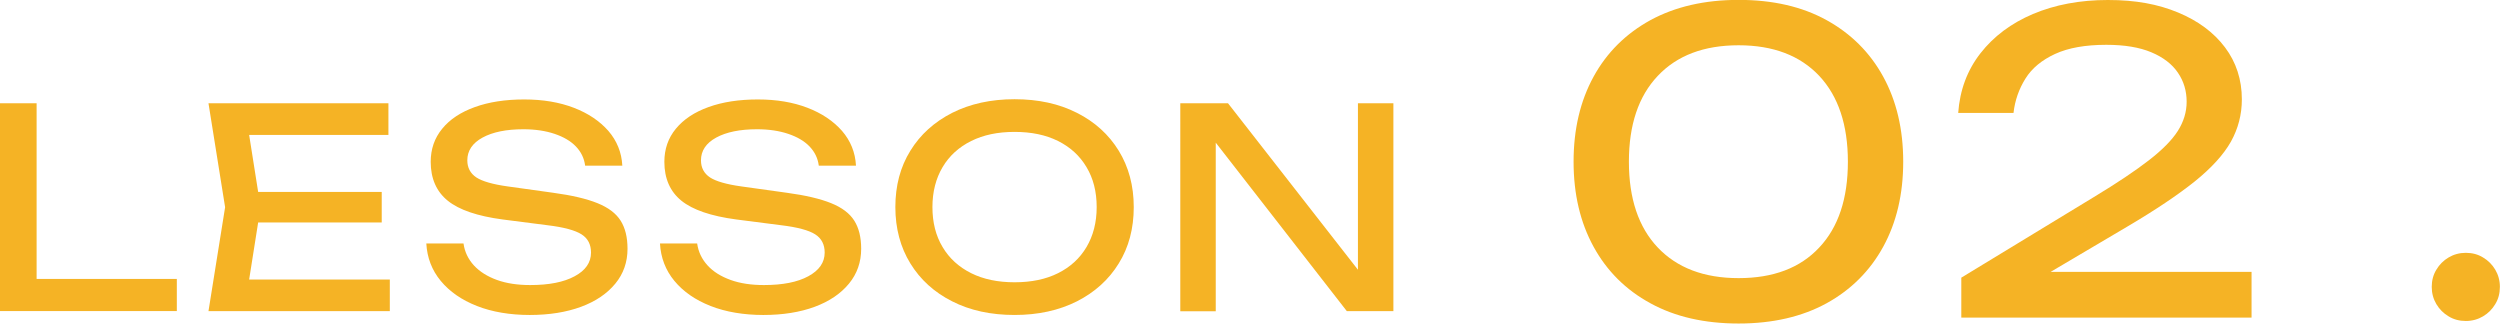
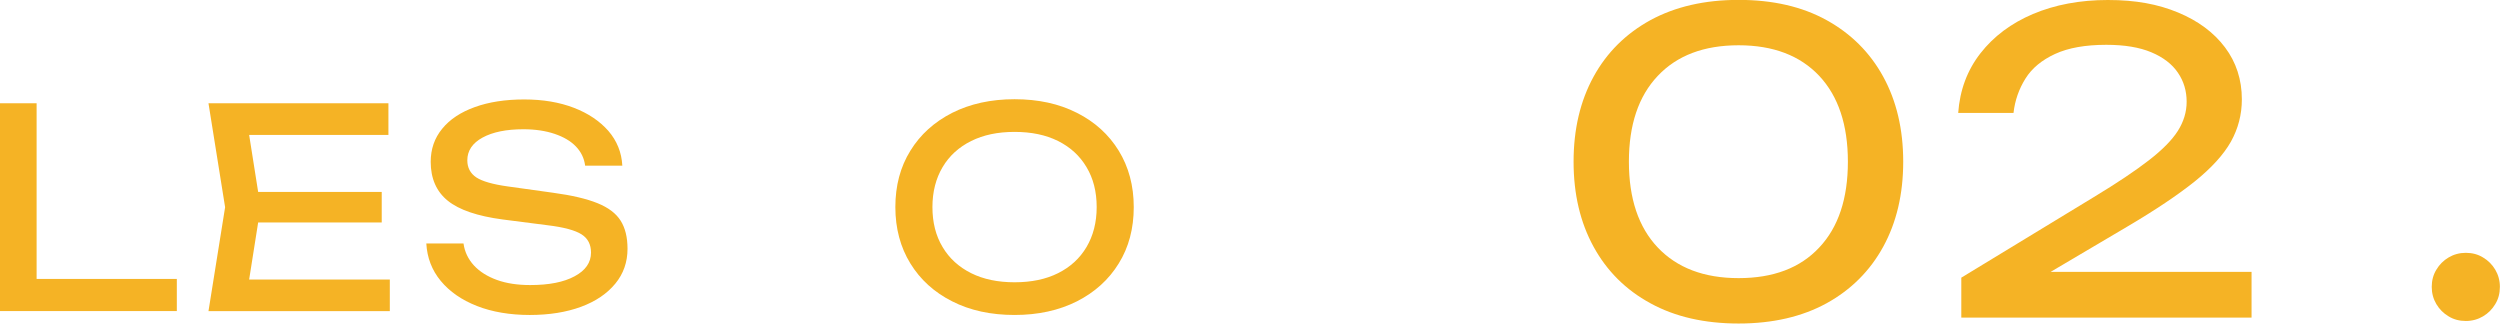
<svg xmlns="http://www.w3.org/2000/svg" id="_レイヤー_2" data-name="レイヤー_2" viewBox="0 0 216.45 28.01">
  <defs>
    <style>
      .cls-1 {
        fill: #f5b325;
      }
    </style>
  </defs>
  <g id="contents">
    <g>
      <path class="cls-1" d="M150.53,28.01c-2.95,0-5.5-.58-7.63-1.75-2.14-1.16-3.78-2.8-4.93-4.9-1.15-2.1-1.73-4.55-1.73-7.36s.58-5.26,1.73-7.36c1.15-2.1,2.8-3.73,4.93-4.9,2.14-1.16,4.68-1.75,7.63-1.75s5.49.58,7.61,1.75,3.76,2.8,4.91,4.9c1.15,2.1,1.73,4.55,1.73,7.36s-.58,5.26-1.73,7.36c-1.15,2.1-2.79,3.73-4.91,4.9-2.12,1.16-4.66,1.75-7.61,1.75ZM150.53,24.08c3,0,5.33-.88,6.98-2.65,1.66-1.76,2.48-4.24,2.48-7.43s-.83-5.67-2.48-7.43c-1.66-1.76-3.98-2.65-6.98-2.65s-5.33.88-7,2.65c-1.67,1.76-2.5,4.24-2.5,7.43s.83,5.67,2.5,7.43c1.67,1.76,4,2.65,7,2.65Z" />
      <path class="cls-1" d="M169.54,9.79c.14-1.99.79-3.72,1.93-5.18,1.14-1.46,2.66-2.6,4.55-3.4,1.9-.8,4.06-1.21,6.48-1.21s4.33.36,6.07,1.08c1.74.72,3.1,1.73,4.07,3.02s1.46,2.8,1.46,4.5c0,1.32-.32,2.54-.95,3.67-.64,1.13-1.68,2.27-3.13,3.44-1.45,1.16-3.41,2.48-5.89,3.94l-8.96,5.29-.61-1.4h20.38v3.96h-25.13v-3.46l11.48-6.98c2.02-1.22,3.61-2.29,4.77-3.19,1.16-.9,2-1.75,2.5-2.54s.76-1.63.76-2.52c0-.94-.25-1.78-.76-2.52-.5-.74-1.27-1.33-2.29-1.76-1.02-.43-2.32-.65-3.91-.65-1.8,0-3.28.26-4.43.79-1.15.53-2.01,1.24-2.57,2.14-.56.9-.91,1.89-1.03,2.97h-4.79Z" />
      <path class="cls-1" d="M213.49,27.79c-.55,0-1.05-.13-1.49-.4-.44-.26-.8-.62-1.06-1.06-.26-.44-.4-.94-.4-1.49s.13-1.05.4-1.49c.26-.44.62-.8,1.06-1.06.44-.26.94-.4,1.49-.4s1.05.13,1.49.4c.44.26.8.62,1.06,1.06.26.44.4.94.4,1.49s-.13,1.05-.4,1.49c-.26.44-.62.8-1.06,1.06-.44.26-.94.4-1.49.4Z" />
    </g>
    <g>
      <path class="cls-1" d="M3.17,8.94v16.58l-1.42-1.37h13.56v2.78H0V8.94h3.17Z" />
      <path class="cls-1" d="M22.56,17.94l-1.27,8.04-1.51-1.78h13.97v2.74h-15.7l1.44-9-1.44-9h15.58v2.74h-13.85l1.51-1.78,1.27,8.04ZM33.05,16.62v2.64h-12.58v-2.64h12.58Z" />
      <path class="cls-1" d="M36.91,21.08h3.22c.1.72.4,1.35.9,1.9.5.54,1.17.96,2,1.26.83.3,1.79.44,2.88.44,1.62,0,2.9-.25,3.84-.76.94-.5,1.42-1.19,1.42-2.05,0-.7-.27-1.23-.82-1.58s-1.53-.62-2.95-.79l-3.89-.5c-2.18-.29-3.76-.83-4.74-1.62-.98-.79-1.48-1.92-1.48-3.37,0-1.1.33-2.06,1-2.87.66-.81,1.6-1.43,2.82-1.87,1.22-.44,2.64-.66,4.27-.66s3.05.24,4.3.72c1.25.48,2.24,1.15,2.99,2,.74.86,1.15,1.86,1.21,3.01h-3.22c-.08-.64-.35-1.19-.8-1.66s-1.07-.83-1.84-1.09c-.77-.26-1.67-.4-2.71-.4-1.47,0-2.65.24-3.53.72-.88.48-1.32,1.14-1.32,1.97,0,.64.26,1.13.78,1.48.52.34,1.43.6,2.72.78l3.94.55c1.62.22,2.89.52,3.83.9.94.38,1.6.88,2,1.51.4.63.6,1.44.6,2.44,0,1.15-.35,2.16-1.06,3.02s-1.69,1.53-2.96,2c-1.27.47-2.76.71-4.45.71s-3.25-.26-4.57-.78c-1.32-.52-2.36-1.24-3.13-2.17-.77-.93-1.18-2.01-1.25-3.24Z" />
-       <path class="cls-1" d="M57.14,21.08h3.22c.1.72.4,1.35.9,1.9s1.17.96,2,1.26c.83.3,1.79.44,2.88.44,1.62,0,2.9-.25,3.84-.76s1.42-1.19,1.42-2.05c0-.7-.27-1.23-.82-1.58-.54-.35-1.53-.62-2.95-.79l-3.89-.5c-2.18-.29-3.76-.83-4.74-1.62-.98-.79-1.48-1.92-1.48-3.37,0-1.1.33-2.06,1-2.87s1.6-1.43,2.82-1.87c1.22-.44,2.64-.66,4.27-.66s3.05.24,4.3.72c1.25.48,2.24,1.15,2.99,2,.74.86,1.15,1.86,1.21,3.01h-3.22c-.08-.64-.35-1.19-.8-1.66s-1.07-.83-1.84-1.09c-.77-.26-1.67-.4-2.71-.4-1.47,0-2.65.24-3.53.72-.88.48-1.32,1.14-1.32,1.97,0,.64.26,1.13.78,1.48.52.34,1.43.6,2.72.78l3.94.55c1.62.22,2.89.52,3.83.9.94.38,1.6.88,2,1.51.4.63.6,1.44.6,2.44,0,1.15-.35,2.16-1.06,3.02s-1.69,1.53-2.96,2c-1.27.47-2.76.71-4.45.71s-3.25-.26-4.57-.78c-1.32-.52-2.36-1.24-3.13-2.17-.77-.93-1.18-2.01-1.25-3.24Z" />
      <path class="cls-1" d="M87.84,27.27c-2.05,0-3.85-.39-5.4-1.18-1.55-.78-2.76-1.88-3.62-3.28-.86-1.4-1.3-3.03-1.3-4.88s.43-3.48,1.3-4.88c.86-1.4,2.07-2.49,3.62-3.28,1.55-.78,3.35-1.18,5.4-1.18s3.85.39,5.4,1.18c1.55.78,2.76,1.88,3.62,3.28.86,1.4,1.3,3.03,1.3,4.88s-.43,3.48-1.3,4.88c-.86,1.4-2.07,2.49-3.62,3.28-1.55.78-3.35,1.18-5.4,1.18ZM87.84,24.44c1.46,0,2.71-.26,3.77-.79,1.06-.53,1.88-1.28,2.46-2.26.58-.98.88-2.13.88-3.46s-.29-2.48-.88-3.46c-.58-.98-1.4-1.73-2.46-2.26-1.06-.53-2.31-.79-3.77-.79s-2.69.26-3.76.79c-1.06.53-1.89,1.28-2.47,2.26-.58.98-.88,2.13-.88,3.46s.29,2.48.88,3.46c.58.98,1.41,1.73,2.47,2.26,1.06.53,2.32.79,3.76.79Z" />
-       <path class="cls-1" d="M118.87,25.02l-1.3.14V8.94h3.07v18h-4.03l-12.62-16.22,1.27-.14v16.37h-3.07V8.94h4.13l12.55,16.08Z" />
    </g>
  </g>
</svg>